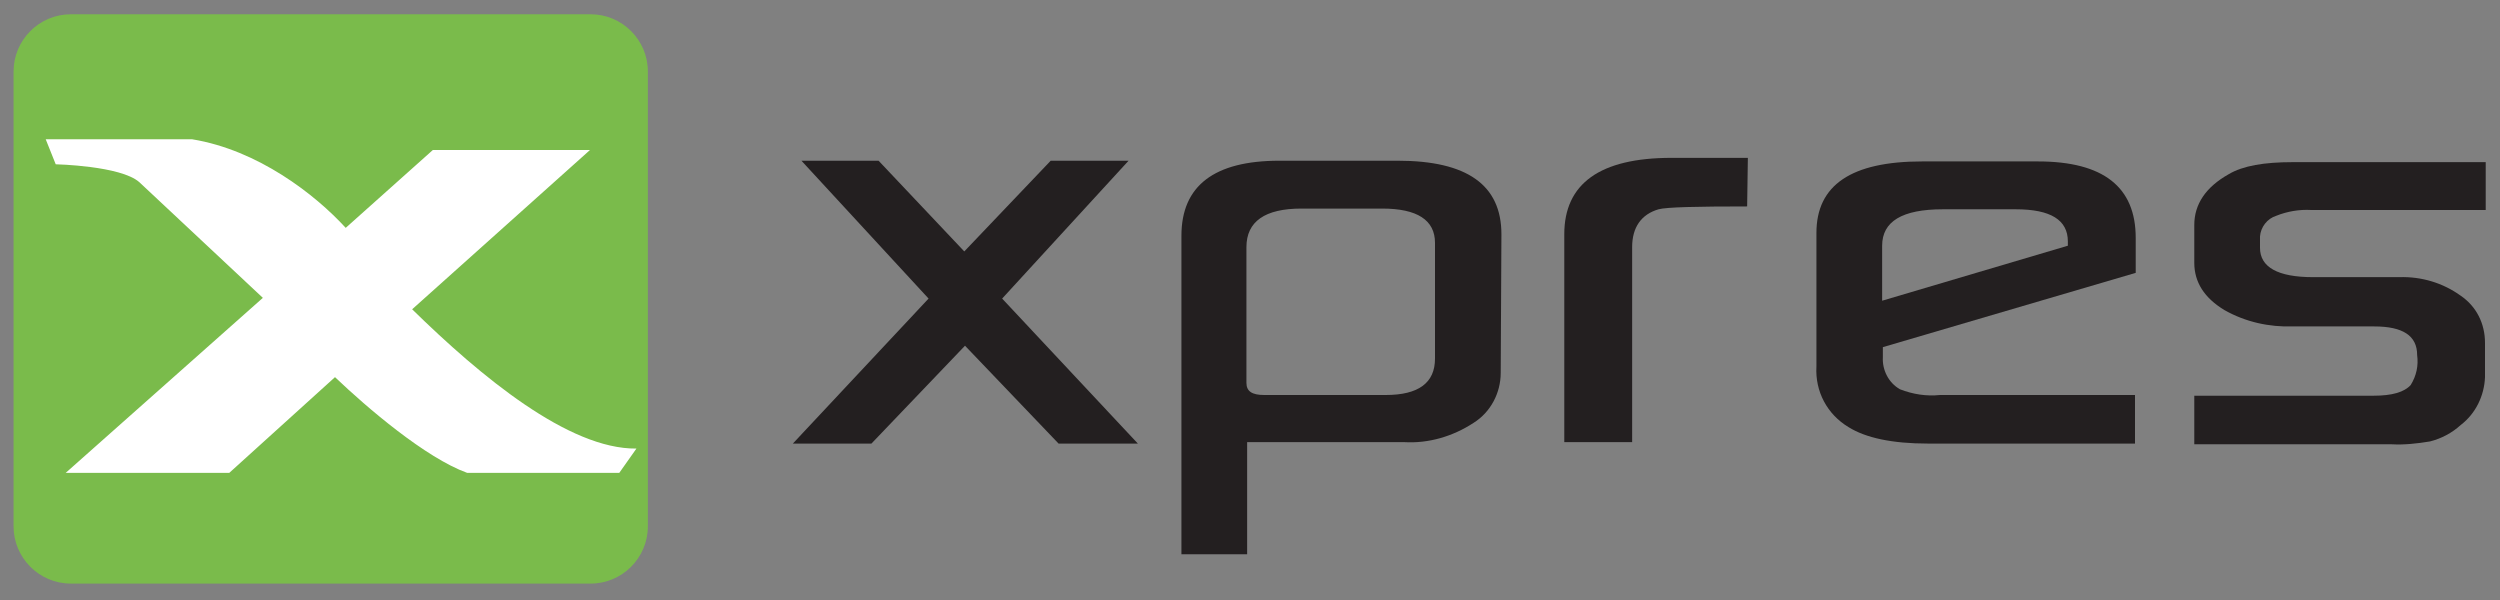
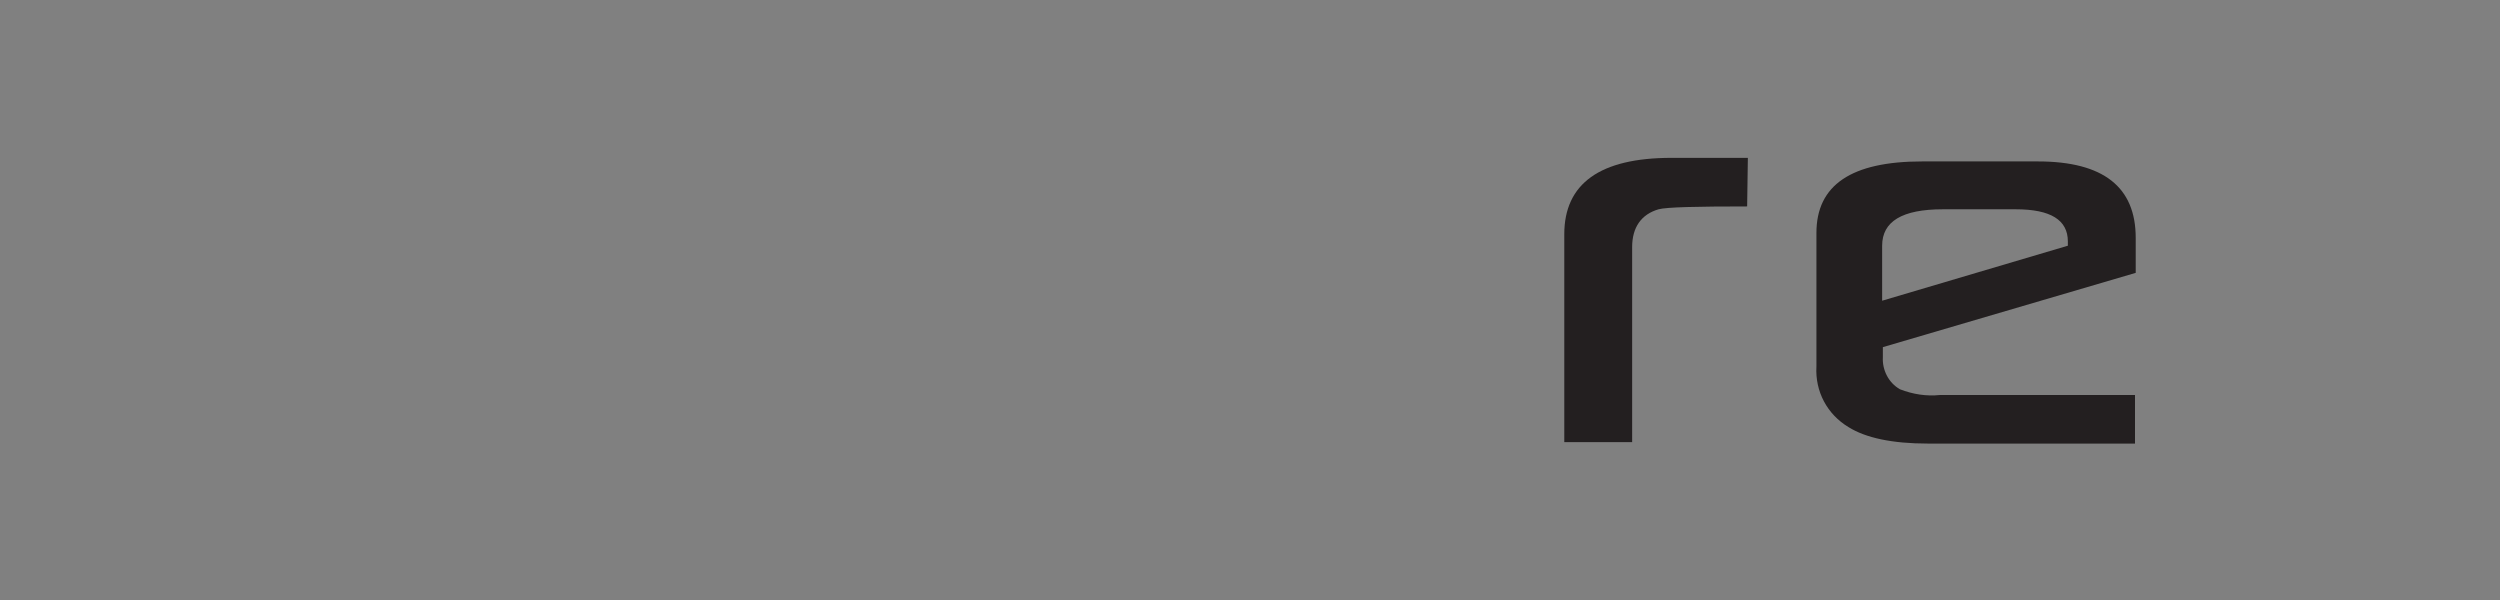
<svg xmlns="http://www.w3.org/2000/svg" xml:space="preserve" style="enable-background:new 0 0 350 84;" viewBox="0 0 350 84" y="0px" x="0px" id="Layer_1" version="1.1">
  <rect x="0" y="0" width="350" height="84" fill="#808080" stroke="none" />
  <style type="text/css">
	.st0{fill-rule:evenodd;clip-rule:evenodd;fill:#7ABB4B;}
	.st1{fill-rule:evenodd;clip-rule:evenodd;fill:#FFFFFF;}
	.st2{fill-rule:evenodd;clip-rule:evenodd;fill:#231F20;}
</style>
  <g>
-     <path d="M90.7,73.7c0,4.4-3.6,8-8,8H9.9c-4.4,0-8-3.6-8-8V10c0-4.4,3.6-8,8-8h72.8c4.4,0,8,3.6,8,8V73.7z" class="st0" />
-   </g>
-   <path d="M36.8,41.7L19.5,25.5C16.9,23.2,7.8,23,7.8,23l-1.4-3.5h20.5c9.2,1.5,17.2,7.7,21.5,12.4L60.6,21h22L57.7,43.3  c9.6,9.4,21.9,19.6,31.4,19.5l-2.4,3.4H65.4c-5.8-2.1-14-9.1-18.5-13.4L32.1,66.2H9.2L36.8,41.7z" class="st1" />
-   <polygon points="159.3,62.1 148.2,62.1 135.1,48.4 122,62.1 111,62.1 130,41.8 112.2,22.5 123,22.5 135,35.2   147.1,22.5 158,22.5 140.3,41.8" class="st2" />
-   <path d="M210.1,52.2c0,2.8-1.4,5.5-3.8,7c-2.9,1.9-6.3,2.9-9.7,2.7h-22v15.7h-9.2V33c0-7,4.6-10.5,13.7-10.5h16.6  c9.7,0,14.5,3.4,14.5,10.3L210.1,52.2z M200.9,50.2V34c0-3.2-2.5-4.8-7.4-4.8h-11.3c-5.1,0-7.7,1.8-7.7,5.4v19  c0,1.2,0.8,1.7,2.5,1.7h17C198.6,55.3,200.9,53.6,200.9,50.2" class="st2" />
+     </g>
  <path d="M244.6,28.9c-7.1,0-11.3,0.1-12.4,0.4c-2.4,0.7-3.7,2.5-3.7,5.3v27.3H219V32.8c0-7.1,5-10.7,15-10.7h10.7  L244.6,28.9z" class="st2" />
  <path d="M299,38.2l-35.4,10.4V50c-0.1,1.8,0.8,3.6,2.4,4.5c1.8,0.7,3.7,1,5.6,0.8h27.3v6.8h-29c-5,0-8.7-0.8-11.1-2.3  c-3-1.8-4.7-5-4.5-8.5V32.6c0-6.7,4.9-10,14.8-10h16.2c9.2,0,13.7,3.6,13.7,10.7L299,38.2z M289.5,34.4v-0.6c0-3-2.4-4.5-7.3-4.5  H272c-5.7,0-8.5,1.7-8.5,5.1v7.7L289.5,34.4z" class="st2" />
-   <path d="M348,29.4h-24.4c-1.7-0.1-3.4,0.2-4.9,0.8c-1.3,0.4-2.2,1.6-2.3,2.9v1.6c0,2.7,2.5,4.1,7.4,4.1h12.1  c3.1-0.1,6.1,0.8,8.6,2.6c2.2,1.5,3.4,3.9,3.4,6.6v4.8c-0.1,2.6-1.3,5.1-3.4,6.7c-1.2,1.1-2.7,1.9-4.3,2.3c-1.8,0.3-3.6,0.5-5.4,0.4  h-27.6v-6.8h25.1c2.6,0,4.3-0.5,5.2-1.5c0.8-1.3,1.1-2.7,0.9-4.2c0-2.7-2-4-6-4H321c-3.3,0.1-6.6-0.6-9.6-2.3  c-2.8-1.7-4.2-3.9-4.2-6.6v-5.3c0-2.9,1.6-5.3,4.8-7.1c2-1.2,5-1.7,9-1.7H348V29.4z" class="st2" />
</svg>